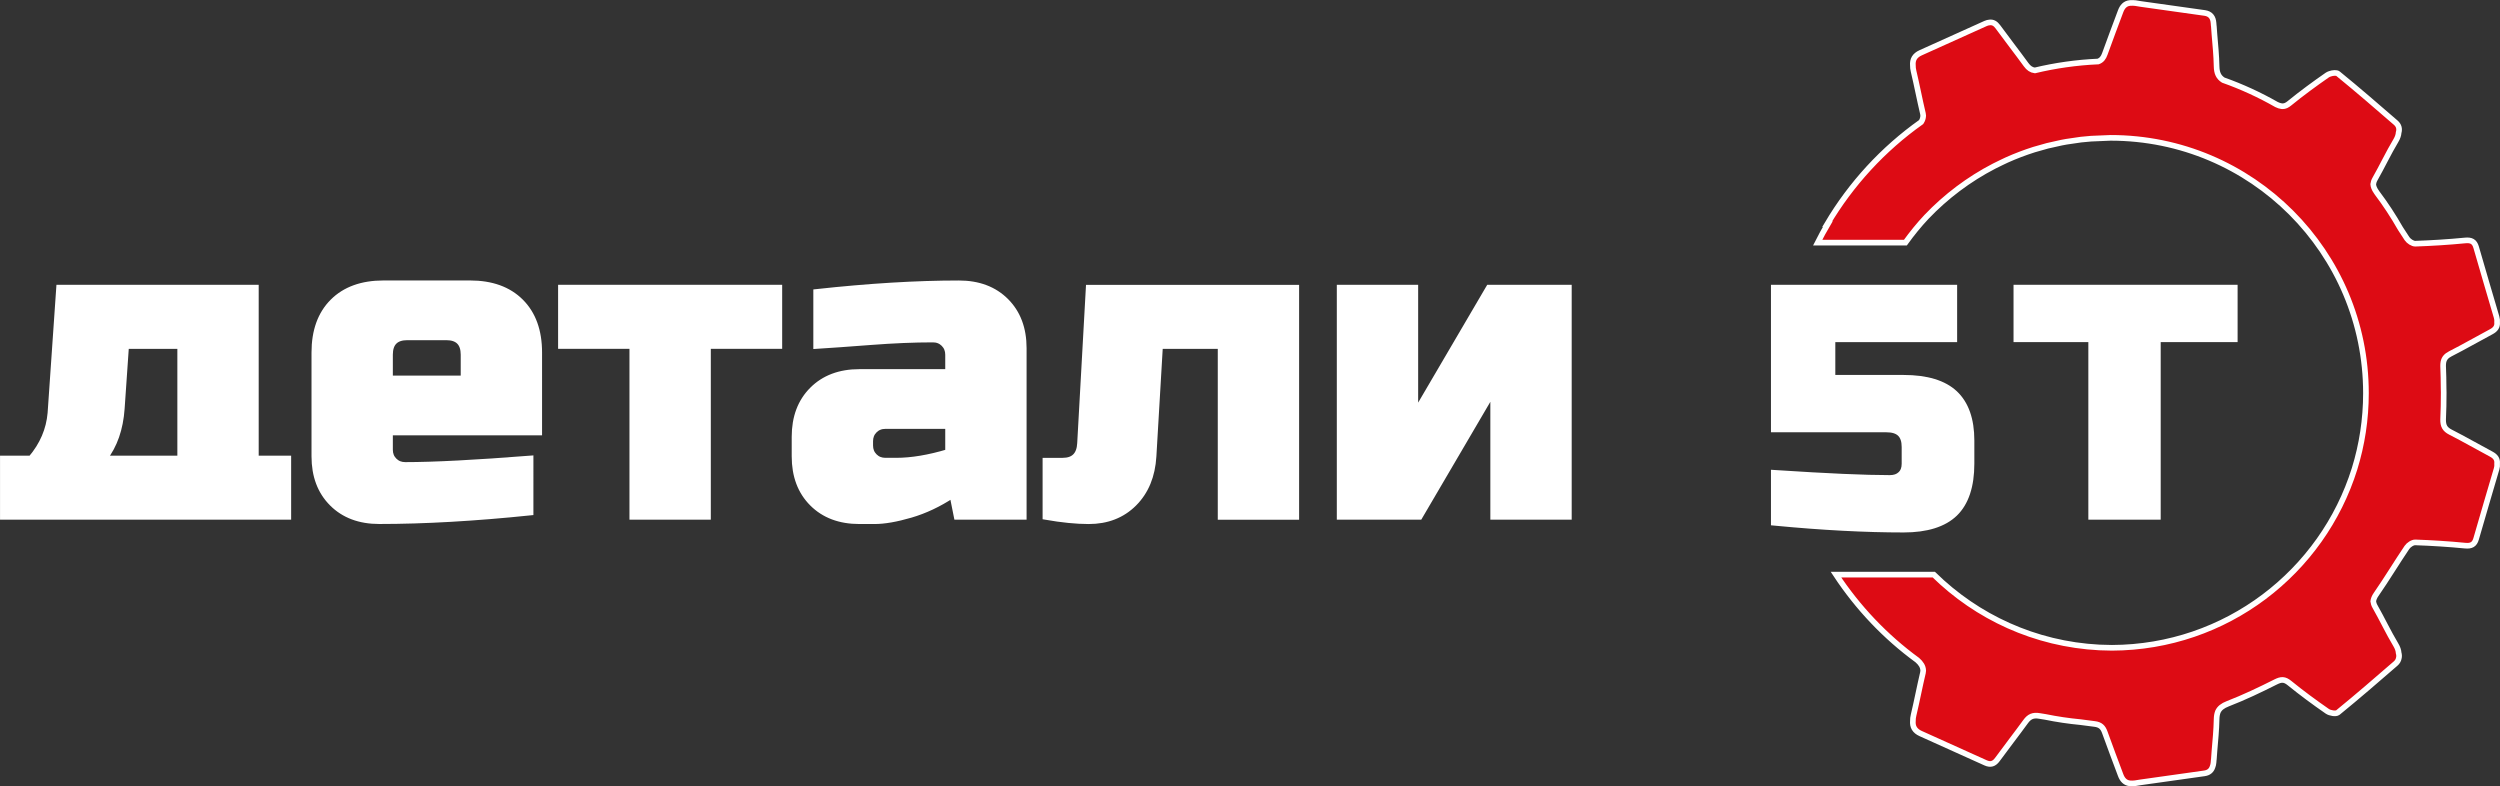
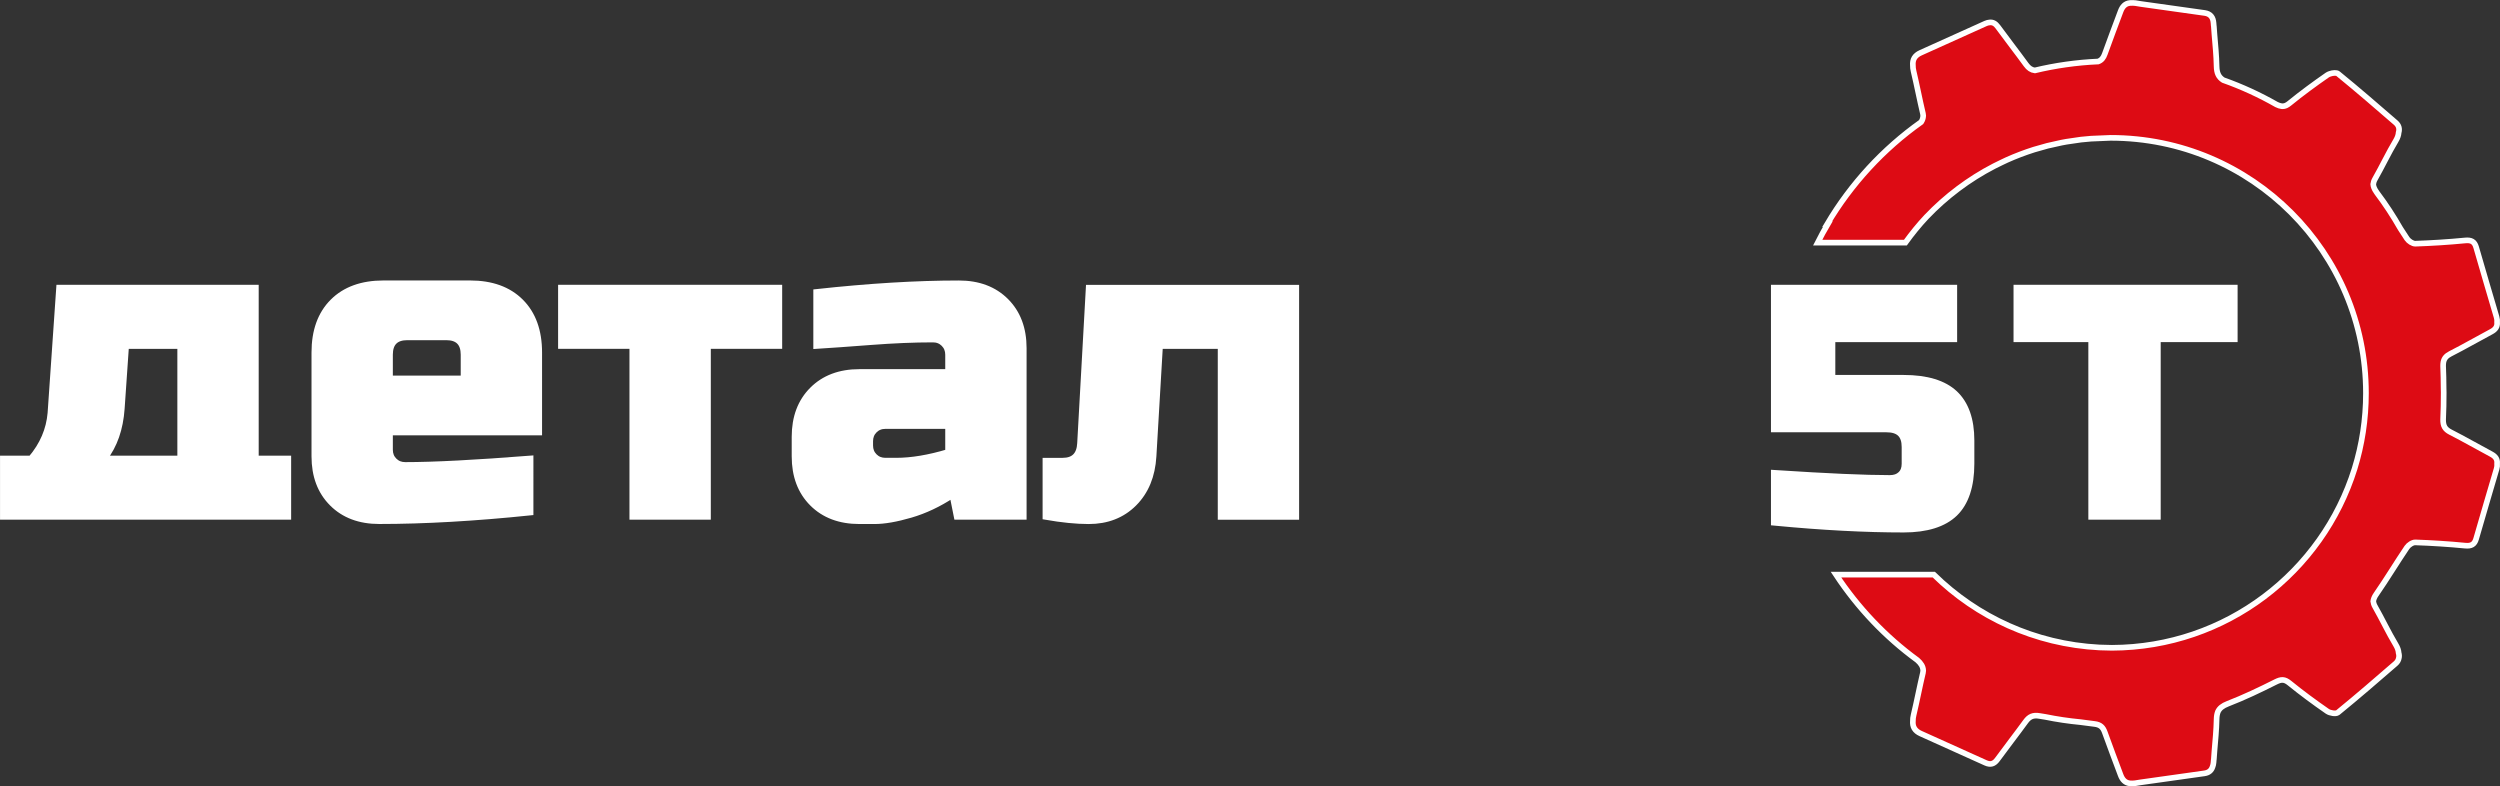
<svg xmlns="http://www.w3.org/2000/svg" xmlns:ns1="http://sodipodi.sourceforge.net/DTD/sodipodi-0.dtd" xmlns:ns2="http://www.inkscape.org/namespaces/inkscape" version="1.1" id="svg1" width="589.978" height="185.577" viewBox="0 0 589.978 185.577" ns1:docname="лого_detali_5_t.ai" ns2:export-filename="лого_detali_5_t.ai.svg" ns2:export-xdpi="96" ns2:export-ydpi="96">
  <rect x="0" y="0" width="589.978" height="185.577" fill="#333333" stroke="none" />
  <defs id="defs1">
    <clipPath id="clipPath2">
      <path d="M 0,595.276 H 841.89 V 0 H 0 Z" transform="translate(-271.796,-282.942)" id="path2" />
    </clipPath>
    <clipPath id="clipPath4">
      <path d="M 0,595.276 H 841.89 V 0 H 0 Z" transform="translate(-325.012,-281.41)" id="path4" />
    </clipPath>
    <clipPath id="clipPath6">
      <path d="M 0,595.276 H 841.89 V 0 H 0 Z" transform="translate(-358.319,-261.118)" id="path6" />
    </clipPath>
    <clipPath id="clipPath8">
      <path d="M 0,595.276 H 841.89 V 0 H 0 Z" transform="translate(-392.393,-250.398)" id="path8" />
    </clipPath>
    <clipPath id="clipPath10">
      <path d="M 0,595.276 H 841.89 V 0 H 0 Z" transform="translate(-463.22,-291.747)" id="path10" />
    </clipPath>
    <clipPath id="clipPath12">
      <path d="M 0,595.276 H 841.89 V 0 H 0 Z" transform="translate(-221.26,-270.307)" id="path12" />
    </clipPath>
    <clipPath id="clipPath14">
      <path d="M 0,595.276 H 841.89 V 0 H 0 Z" transform="translate(-545.711,-273.032)" id="path14" />
    </clipPath>
    <clipPath id="clipPath16">
      <path d="M 0,595.276 H 841.89 V 0 H 0 Z" transform="translate(-581.632,-282.599)" id="path16" />
    </clipPath>
    <clipPath id="clipPath18">
      <path d="M 0,595.276 H 841.89 V 0 H 0 Z" transform="translate(-633.416,-280.038)" id="path18" />
    </clipPath>
  </defs>
  <g id="layer-MC0" ns2:groupmode="layer" ns2:label="Слой 1" transform="translate(-266.271,-336.835)">
    <path id="path1" d="M 0,0 C -2.043,0 -3.063,-1.022 -3.063,-3.063 V -7.275 H 9.953 v 4.212 C 9.953,-1.022 8.933,0 6.892,0 Z m 21.822,-31.011 c -9.852,-1.021 -18.785,-1.532 -26.799,-1.532 -3.473,0 -6.254,1.046 -8.346,3.139 -2.094,2.093 -3.139,4.874 -3.139,8.347 V -2.68 c 0,3.828 1.083,6.827 3.254,8.997 2.168,2.169 5.167,3.254 8.997,3.254 h 15.313 c 3.829,0 6.828,-1.085 8.997,-3.254 2.17,-2.17 3.255,-5.169 3.255,-8.997 V -16.846 H -3.063 v -3.063 c 0,-0.766 0.255,-1.405 0.766,-1.914 0.51,-0.511 1.148,-0.766 1.914,-0.766 5.054,0 12.455,0.383 22.205,1.149 z" style="fill:#ffffff;fill-opacity:1;fill-rule:nonzero;stroke:#ffffff;stroke-opacity:1" transform="matrix(1.333,0,0,-1.333,362.395,416.446)" clip-path="url(#clipPath2)" ns2:export-filename="path1.svg" ns2:export-xdpi="96" ns2:export-ydpi="96" />
    <path id="path3" d="M 0,0 V -30.246 H -13.401 V 0 H -26.035 V 10.337 H 12.634 V 0 Z" style="fill:#ffffff;fill-opacity:1;fill-rule:nonzero;stroke:#ffffff;stroke-opacity:1" transform="matrix(1.333,0,0,-1.333,433.349,418.488)" clip-path="url(#clipPath4)" />
    <path id="path5" d="M 0,0 C 2.706,0 5.769,0.509 9.188,1.532 V 6.126 H -1.914 C -2.679,6.126 -3.319,5.869 -3.828,5.36 -4.339,4.849 -4.593,4.212 -4.593,3.446 V 2.68 c 0,-0.766 0.254,-1.405 0.765,-1.914 C -3.319,0.255 -2.679,0 -1.914,0 Z m -14.166,29.863 c 9.342,1.021 17.765,1.531 25.268,1.531 3.473,0 6.254,-1.047 8.348,-3.139 2.092,-2.094 3.139,-4.875 3.139,-8.347 V -9.954 H 10.72 L 9.955,-6.126 C 7.554,-7.709 5.093,-8.87 2.565,-9.61 c -2.527,-0.739 -4.659,-1.11 -6.393,-1.11 h -2.681 c -3.471,0 -6.254,1.046 -8.346,3.139 -2.094,2.093 -3.139,4.875 -3.139,8.347 v 3.446 c 0,3.47 1.045,6.252 3.139,8.345 2.092,2.093 4.875,3.14 8.346,3.14 H 9.188 v 3.063 c 0,0.766 -0.255,1.404 -0.765,1.914 -0.511,0.51 -1.149,0.766 -1.914,0.766 -3.319,0 -6.982,-0.153 -10.989,-0.459 -4.008,-0.307 -7.236,-0.536 -9.686,-0.689 z" style="fill:#ffffff;fill-opacity:1;fill-rule:nonzero;stroke:#ffffff;stroke-opacity:1" transform="matrix(1.333,0,0,-1.333,477.759,445.544)" clip-path="url(#clipPath6)" />
    <path id="path7" d="m 0,0 c -2.196,0 -4.748,0.256 -7.658,0.766 v 9.954 h 3.063 c 1.939,0 2.959,1.02 3.063,3.063 L 0,41.348 H 36.753 V 0.766 H 23.354 V 31.011 H 12.634 L 11.485,11.486 C 11.28,8.014 10.131,5.232 8.039,3.139 5.945,1.046 3.266,0 0,0" style="fill:#ffffff;fill-opacity:1;fill-rule:nonzero;stroke:#ffffff;stroke-opacity:1" transform="matrix(1.333,0,0,-1.333,523.191,459.837)" clip-path="url(#clipPath8)" />
-     <path id="path9" d="M 0,0 H 14.166 V -40.582 H 0.765 v 22.205 L -12.252,-40.582 H -26.417 V 0 h 13.4 v -22.205 z" style="fill:#ffffff;fill-opacity:1;fill-rule:nonzero;stroke:#ffffff;stroke-opacity:1" transform="matrix(1.333,0,0,-1.333,617.627,404.706)" clip-path="url(#clipPath10)" />
    <path id="path11" d="m 0,0 0.767,11.103 h 9.57 V -8.805 h -13.4 C -1.276,-6.509 -0.256,-3.574 0,0 M -7.581,-19.143 H 16.004 29.481 V -8.805 H 23.737 V 21.44 h -34.839 l -1.532,-22.205 c -0.256,-2.961 -1.405,-5.641 -3.446,-8.04 h -4.977 v -10.338 z" style="fill:#ffffff;fill-opacity:1;fill-rule:nonzero;stroke:#ffffff;stroke-opacity:1" transform="matrix(1.333,0,0,-1.333,295.013,433.292)" clip-path="url(#clipPath12)" />
    <path id="path13" d="m 0,0 c -1.947,1.827 -5.002,2.753 -9.083,2.753 h -12.591 v 6.812 h 21.566 v 9.149 h -31.959 v -25.11 h 19.938 c 2.185,0 3.203,-0.988 3.203,-3.11 v -2.956 c 0,-0.794 -0.225,-1.399 -0.688,-1.848 -0.466,-0.451 -1.09,-0.67 -1.905,-0.67 -4.391,0 -11.143,0.298 -20.068,0.885 l -0.48,0.031 v -8.843 l 0.406,-0.038 c 8.214,-0.787 15.81,-1.186 22.578,-1.186 4.083,0 7.141,0.958 9.089,2.847 1.945,1.889 2.932,4.858 2.932,8.822 v 4.138 C 2.938,-4.632 1.949,-1.832 0,0" style="fill:#ffffff;fill-opacity:1;fill-rule:nonzero;stroke:#ffffff;stroke-opacity:1" transform="matrix(1.333,0,0,-1.333,727.614,429.659)" clip-path="url(#clipPath14)" />
    <path id="path15" d="M 0,0 V -31.435 H -11.808 V 0 H -25.053 V 9.148 H 13.616 V 0 Z" style="fill:#ffffff;fill-opacity:1;fill-rule:nonzero;stroke:#ffffff;stroke-opacity:1" transform="matrix(1.333,0,0,-1.333,775.509,416.903)" clip-path="url(#clipPath16)" />
    <path id="path17" d="m 0,0 c 2.432,1.236 4.794,2.609 7.205,3.888 0.755,0.398 1.127,0.903 1.057,1.661 0.002,0.019 -0.001,0.039 0,0.058 0,0 0,10e-4 0,10e-4 0.023,0.26 0.007,0.541 -0.091,0.869 -1.224,4.122 -2.423,8.252 -3.621,12.38 -0.292,1.009 -0.867,1.306 -1.95,1.2 -2.927,-0.287 -5.867,-0.469 -8.807,-0.572 -0.491,-0.018 -1.179,0.443 -1.477,0.885 -0.402,0.595 -0.784,1.202 -1.175,1.804 -1.249,2.192 -2.626,4.301 -4.138,6.304 -0.051,0.075 -0.097,0.151 -0.149,0.225 -0.331,0.48 -0.494,0.899 -0.524,1.317 0.038,0.295 0.13,0.596 0.324,0.935 1.267,2.225 2.354,4.555 3.67,6.751 0.315,0.524 0.476,1.003 0.506,1.449 0.188,0.655 0.056,1.258 -0.523,1.761 -3.37,2.924 -6.746,5.84 -10.203,8.659 -0.267,0.218 -0.941,0.162 -1.457,-0.021 -0.174,-0.06 -0.332,-0.133 -0.453,-0.216 -2.285,-1.586 -4.534,-3.235 -6.69,-4.991 -0.203,-0.167 -0.39,-0.288 -0.572,-0.377 -0.555,-0.256 -1.05,-0.172 -1.723,0.151 -2.99,1.706 -6.141,3.16 -9.43,4.325 -0.83,0.531 -1.155,1.251 -1.179,2.445 -0.038,1.894 -0.22,3.785 -0.384,5.676 -0.034,0.473 -0.076,0.946 -0.103,1.419 -0.002,0.035 -0.015,0.06 -0.018,0.094 -0.012,0.155 -0.026,0.308 -0.037,0.463 -0.07,1.013 -0.548,1.643 -1.559,1.788 -3.773,0.54 -7.548,1.064 -11.322,1.592 -0.33,0.055 -0.659,0.106 -0.988,0.161 -0.078,0.014 -0.136,0 -0.21,0.008 -0.031,0.004 -0.061,0.008 -0.092,0.013 -0.022,0.003 -0.04,0 -0.059,-10e-4 -0.003,0 -0.005,0 -0.008,10e-4 -0.063,0.009 -0.108,-0.007 -0.168,-0.003 -0.142,0.002 -0.291,0.012 -0.417,-0.009 -0.81,-0.089 -1.316,-0.625 -1.628,-1.474 -0.925,-2.508 -1.896,-5 -2.787,-7.52 -0.249,-0.706 -0.582,-1.14 -1.193,-1.364 -1.924,-0.084 -3.823,-0.262 -5.695,-0.528 -1.866,-0.263 -3.704,-0.615 -5.51,-1.049 -0.625,0.081 -1.094,0.401 -1.544,1.021 -1.632,2.251 -3.351,4.437 -4.986,6.686 -0.442,0.609 -0.917,0.868 -1.508,0.782 -0.213,-0.017 -0.438,-0.07 -0.686,-0.182 -3.827,-1.733 -7.657,-3.459 -11.488,-5.183 -1.063,-0.478 -1.464,-1.223 -1.376,-2.239 -0.007,-0.315 0.034,-0.655 0.122,-1.026 0.594,-2.493 1.068,-5.015 1.659,-7.509 0.032,-0.137 0.031,-0.254 0.046,-0.379 -0.02,-0.417 -0.145,-0.776 -0.365,-1.111 -6.736,-4.773 -12.409,-10.937 -16.63,-18.062 h 0.1 c -0.633,-1.071 -1.225,-2.168 -1.788,-3.282 h 15.53 c 1.148,1.594 2.383,3.12 3.725,4.548 3.456,3.626 7.504,6.678 11.993,9 0.68,0.351 2.182,1.059 2.24,1.085 1.561,0.7 3.17,1.312 4.819,1.836 0.292,0.088 1.74,0.51 2.368,0.671 0.243,0.062 1.896,0.441 2.484,0.556 0.287,0.056 0.575,0.11 0.864,0.161 0.561,0.099 2.296,0.346 2.6,0.38 0.591,0.069 1.188,0.121 1.786,0.166 0.275,0.02 3.433,0.145 3.454,0.145 24.964,0 45.201,-20.237 45.201,-45.201 0,-4.652 -0.704,-9.14 -2.009,-13.363 -5.705,-18.324 -22.768,-31.642 -42.954,-31.716 -0.566,0.002 -1.129,0.021 -1.691,0.044 -0.184,0.006 -0.369,0.007 -0.553,0.016 -11.395,0.592 -21.665,5.405 -29.302,12.896 h -17.32 c 3.868,-5.862 8.741,-11.002 14.405,-15.136 0.639,-0.562 1.008,-1.117 1.043,-1.848 -0.015,-0.126 -0.014,-0.243 -0.046,-0.38 -0.591,-2.494 -1.065,-5.016 -1.659,-7.509 -0.088,-0.37 -0.129,-0.71 -0.122,-1.026 -0.088,-1.016 0.313,-1.761 1.376,-2.239 3.831,-1.725 7.661,-3.45 11.488,-5.183 0.886,-0.401 1.52,-0.197 2.102,0.604 1.636,2.251 3.357,4.44 4.991,6.693 0.651,0.898 1.319,1.206 2.485,0.996 0.336,-0.06 0.675,-0.105 1.011,-0.163 2.037,-0.418 4.113,-0.724 6.22,-0.925 0.826,-0.107 1.652,-0.225 2.479,-0.321 1.054,-0.125 1.509,-0.594 1.834,-1.518 0.891,-2.52 1.862,-5.012 2.787,-7.52 0.312,-0.849 0.818,-1.385 1.628,-1.474 0.126,-0.021 0.275,-0.012 0.417,-0.009 0.06,0.005 0.105,-0.012 0.168,-0.003 l 0.092,0.013 c 0.074,0.007 0.133,-0.005 0.21,0.007 0.329,0.057 0.659,0.106 0.989,0.161 3.778,0.53 7.557,1.054 11.334,1.596 0.785,0.111 1.241,0.523 1.443,1.172 0.088,0.223 0.15,0.471 0.17,0.757 0.011,0.155 0.025,0.308 0.037,0.463 0.003,0.034 0.016,0.058 0.018,0.094 0.027,0.473 0.069,0.945 0.103,1.419 0.164,1.891 0.346,3.782 0.384,5.676 0.011,0.53 0.085,0.962 0.231,1.33 0.293,0.631 0.837,1.055 1.744,1.408 2.893,1.122 5.708,2.466 8.483,3.862 0.978,0.492 1.566,0.518 2.446,-0.199 2.156,-1.757 4.405,-3.407 6.69,-4.992 0.475,-0.329 1.53,-0.51 1.881,-0.224 3.46,2.821 6.84,5.741 10.213,8.669 0.325,0.281 0.496,0.597 0.563,0.933 0.085,0.299 0.074,0.617 -0.021,0.949 -0.03,0.446 -0.191,0.925 -0.506,1.449 -1.316,2.195 -2.403,4.525 -3.67,6.751 -0.192,0.336 -0.284,0.636 -0.322,0.929 0.048,0.384 0.195,0.773 0.5,1.214 1.891,2.733 3.607,5.585 5.467,8.341 0.299,0.442 0.988,0.905 1.479,0.887 2.943,-0.104 5.886,-0.286 8.816,-0.574 1.084,-0.106 1.66,0.192 1.952,1.201 1.2,4.134 2.399,8.268 3.625,12.394 0.098,0.328 0.114,0.609 0.091,0.87 0,0.001 0,0.002 0,0.002 -0.001,0.027 0.003,0.057 0,0.083 0.07,0.758 -0.302,1.261 -1.056,1.66 -2.409,1.277 -4.768,2.649 -7.197,3.883 -1.019,0.519 -1.321,1.147 -1.308,2.233 0.073,1.577 0.106,3.158 0.103,4.739 10e-4,0.027 -0.001,0.054 -0.001,0.082 0,0.015 0.001,0.03 0.001,0.046 0,0.212 -0.014,0.42 -0.016,0.632 -0.008,1.328 -0.026,2.655 -0.087,3.979 -0.003,0.253 0.016,0.477 0.052,0.685 0.131,0.65 0.49,1.098 1.247,1.483" style="fill:#dd0b14;fill-opacity:1;fill-rule:nonzero;stroke:#ffffff;stroke-opacity:1" transform="matrix(1.333,0,0,-1.333,844.554,420.318)" clip-path="url(#clipPath18)" />
  </g>
</svg>